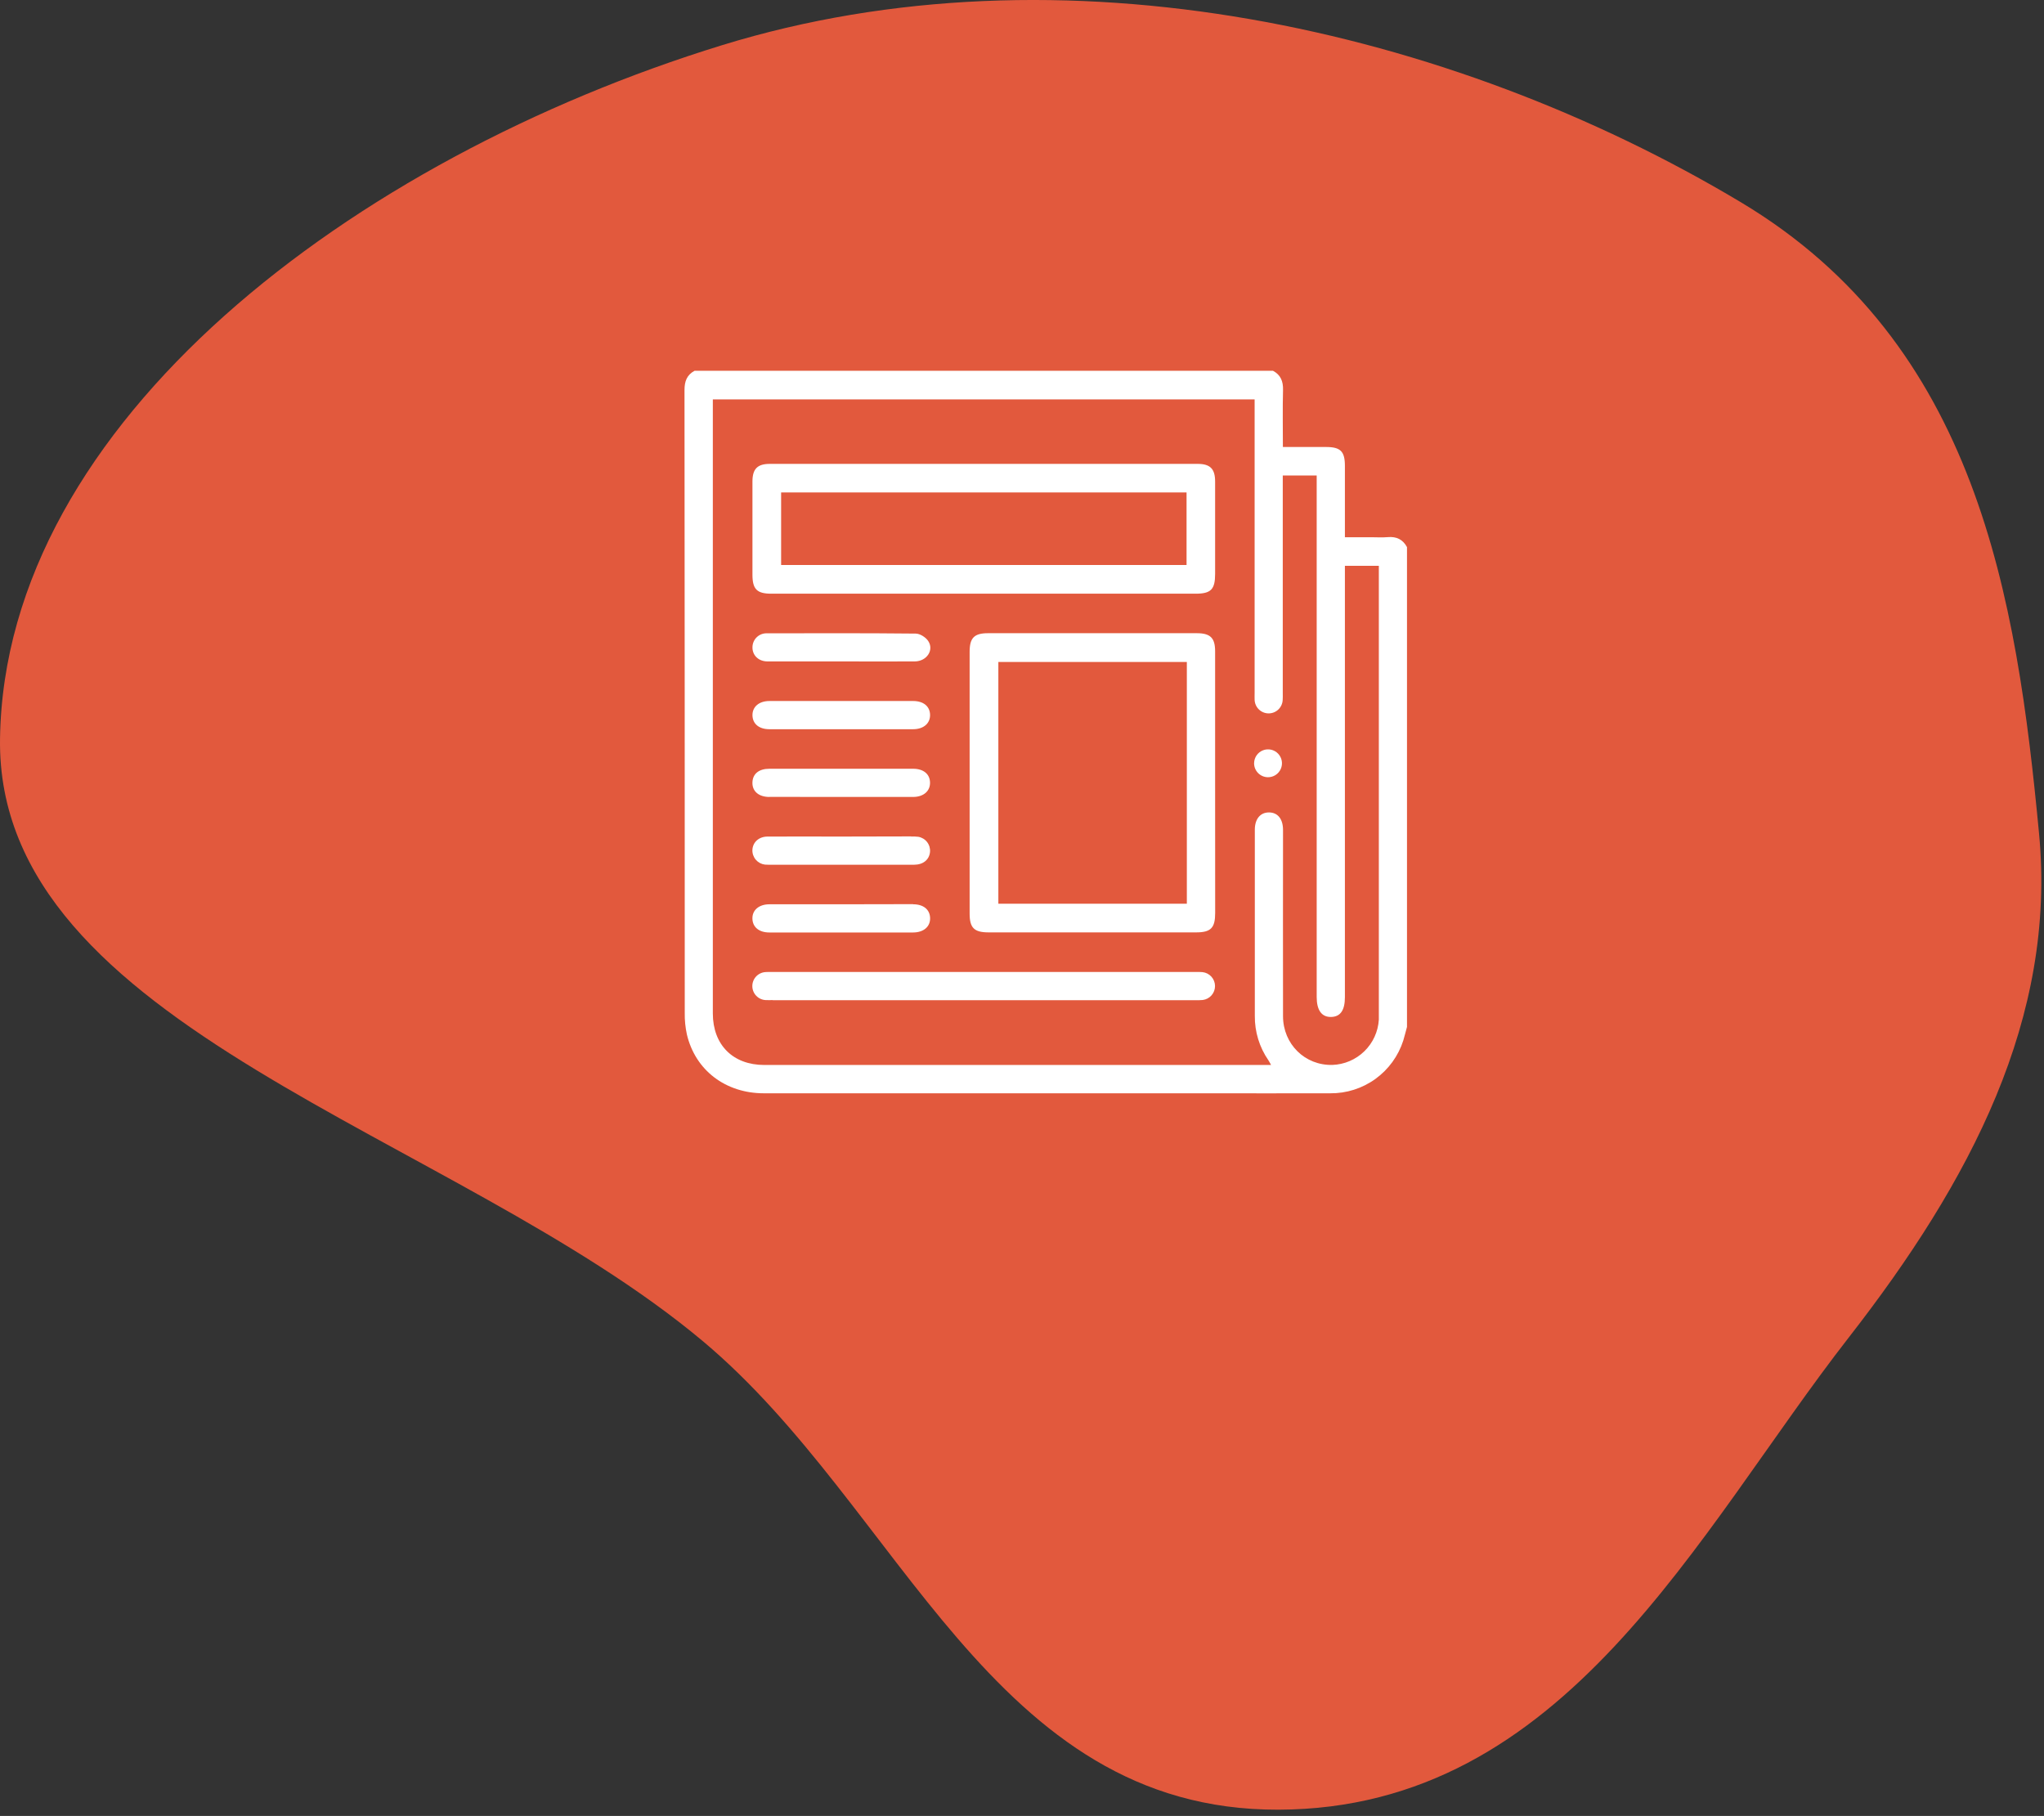
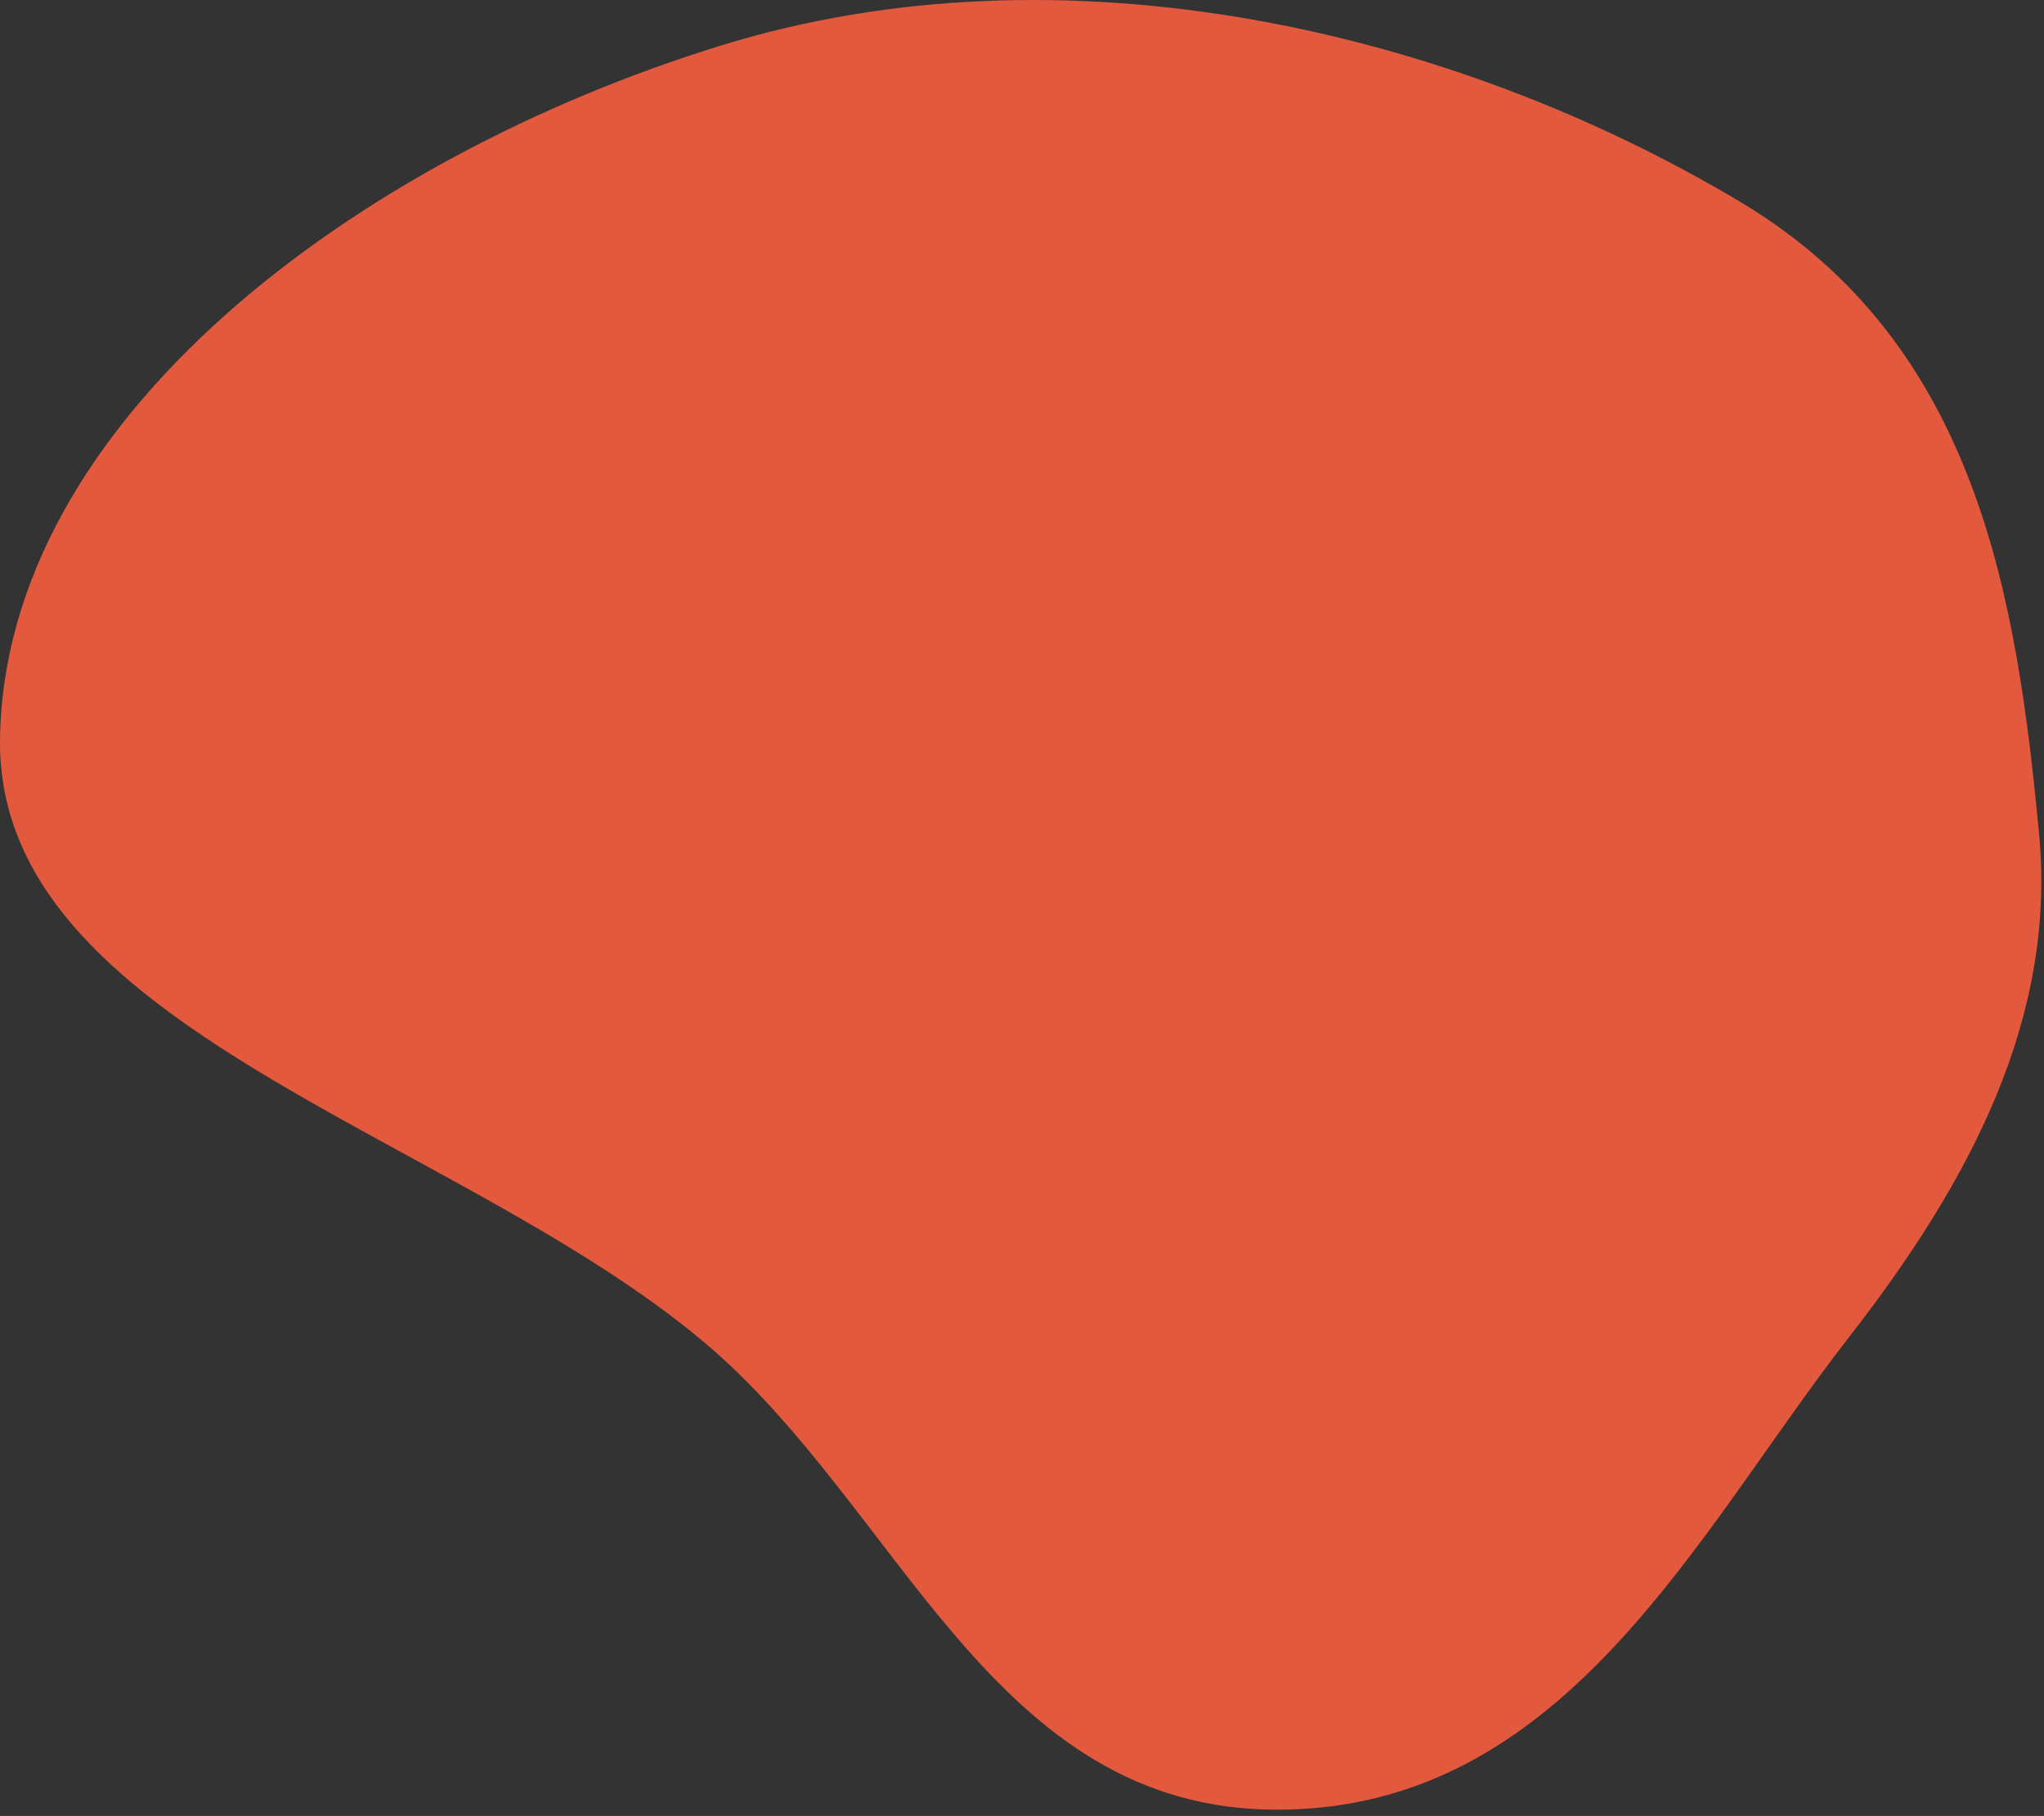
<svg xmlns="http://www.w3.org/2000/svg" width="215" height="191" viewBox="0 0 215 191" fill="none">
  <rect x="0" y="0" width="215" height="191" fill="#333333" stroke="none" />
  <path opacity="0.9" fill-rule="evenodd" clip-rule="evenodd" d="M134.482 190.343C104.239 190.436 94.854 158.592 73.933 141.066C47.688 119.081 -0.443 108.13 0.003 77.688C0.493 44.362 37.16 16.703 75.933 4.758C111.667 -6.251 152.435 2.913 183.119 21.275C207.993 36.16 212.123 62.838 214.479 87.666C216.318 107.042 207.288 124.217 194.45 140.694C178.431 161.254 164.7 190.249 134.482 190.343Z" fill="#F55D3E" />
-   <path d="M147.996 108.01V57.544C147.562 56.741 146.896 56.416 145.982 56.495C145.387 56.548 144.792 56.505 144.197 56.505H141.465C141.465 53.927 141.465 51.464 141.465 48.998C141.465 47.473 141.001 47.015 139.483 47.015C137.964 47.015 136.489 47.015 134.941 47.015C134.941 44.953 134.905 42.982 134.956 41.013C134.98 40.099 134.705 39.426 133.902 39H73.055C72.25 39.436 72 40.106 72 41.017C72.02 62.856 72.028 84.695 72.026 106.533C72.013 107.298 72.089 108.062 72.252 108.809C73.146 112.577 76.322 114.992 80.347 114.992C95.728 114.992 111.109 114.992 126.491 114.992C130.967 114.992 135.442 115.006 139.919 114.992C141.625 115.009 143.292 114.48 144.675 113.48C146.058 112.481 147.085 111.065 147.606 109.44C147.752 108.956 147.865 108.48 147.996 108.01ZM131.969 42.006V72.878C131.969 73.124 131.957 73.373 131.969 73.619C131.985 73.998 132.145 74.355 132.418 74.619C132.69 74.882 133.053 75.031 133.431 75.034C133.81 75.037 134.176 74.895 134.452 74.636C134.729 74.378 134.896 74.023 134.919 73.645C134.941 73.399 134.929 73.151 134.929 72.903V50.013H138.497V104.863C138.497 106.251 139.019 106.983 140.01 106.963C141.001 106.944 141.465 106.248 141.465 104.883C141.465 90.067 141.465 75.251 141.465 60.435V59.511H145.034V106.505C145.034 106.753 145.034 107.001 145.034 107.249C144.957 108.507 144.415 109.69 143.513 110.57C142.611 111.45 141.414 111.962 140.155 112.008C137.272 112.083 134.962 109.827 134.956 106.886C134.941 100.356 134.956 93.827 134.956 87.297C134.956 86.145 134.409 85.461 133.491 85.451C132.573 85.441 131.992 86.131 131.99 87.261C131.99 93.793 131.99 100.323 131.99 106.852C131.973 108.521 132.473 110.153 133.422 111.526C133.513 111.657 133.582 111.804 133.699 112.014H80.402C77.093 112.014 74.982 109.9 74.98 106.587V42.006H131.969ZM103.514 62.444H125.761C127.373 62.444 127.813 61.998 127.813 60.362C127.813 57.124 127.813 53.886 127.813 50.645C127.813 49.317 127.295 48.791 125.983 48.791H80.977C79.667 48.791 79.149 49.321 79.147 50.649C79.147 53.912 79.147 57.175 79.147 60.439C79.147 61.97 79.617 62.444 81.13 62.444H103.514ZM124.809 59.424H82.163V51.794H124.809V59.424ZM127.813 82.298C127.813 77.699 127.813 73.101 127.813 68.503C127.813 67.094 127.311 66.6 125.882 66.6H103.93C102.471 66.6 101.991 67.088 101.991 68.569C101.991 77.742 101.991 86.914 101.991 96.085C101.991 97.598 102.465 98.068 103.996 98.068H125.805C127.365 98.068 127.819 97.606 127.819 96.024L127.813 82.298ZM124.839 95.05H105.013V69.626H124.839V95.05ZM81.285 105.189C81.039 105.189 80.789 105.203 80.545 105.189C80.167 105.172 79.81 105.012 79.548 104.739C79.285 104.467 79.137 104.105 79.134 103.727C79.131 103.349 79.273 102.984 79.531 102.707C79.79 102.431 80.144 102.265 80.521 102.242C80.742 102.22 80.966 102.232 81.188 102.232H125.745C125.992 102.223 126.24 102.228 126.487 102.248C126.846 102.287 127.179 102.457 127.422 102.725C127.665 102.993 127.8 103.341 127.803 103.703C127.806 104.065 127.676 104.415 127.438 104.687C127.199 104.959 126.869 105.134 126.51 105.179C126.239 105.203 125.967 105.21 125.696 105.199H81.285V105.189ZM80.736 69.568C79.788 69.568 79.135 68.928 79.149 68.079C79.15 67.88 79.19 67.684 79.268 67.501C79.346 67.319 79.46 67.154 79.604 67.017C79.748 66.88 79.918 66.773 80.103 66.703C80.289 66.634 80.488 66.603 80.686 66.612C85.896 66.6 91.107 66.588 96.317 66.641C96.767 66.641 97.366 67.022 97.627 67.409C98.278 68.368 97.481 69.558 96.226 69.568C93.658 69.586 91.089 69.568 88.521 69.568C85.954 69.568 83.329 69.568 80.736 69.568ZM96.045 73.732C97.136 73.732 97.81 74.289 97.83 75.182C97.85 76.074 97.158 76.697 96.045 76.699H80.934C79.845 76.699 79.169 76.139 79.149 75.247C79.13 74.355 79.823 73.734 80.934 73.732C83.445 73.732 85.964 73.732 88.49 73.732C91.015 73.732 93.534 73.732 96.045 73.732ZM80.93 83.823C79.814 83.823 79.118 83.228 79.145 82.302C79.173 81.376 79.843 80.857 80.93 80.857H96.041C97.134 80.857 97.806 81.41 97.826 82.302C97.846 83.195 97.156 83.821 96.041 83.823C93.547 83.823 91.053 83.823 88.559 83.823C86.016 83.818 83.473 83.815 80.93 83.815V83.823ZM95.851 87.987C96.098 87.975 96.345 87.984 96.591 88.013C96.96 88.075 97.292 88.275 97.521 88.571C97.749 88.868 97.858 89.24 97.824 89.613C97.743 90.422 97.106 90.95 96.158 90.952C91.047 90.952 85.935 90.952 80.823 90.952C80.7 90.955 80.576 90.95 80.454 90.938C80.082 90.892 79.742 90.708 79.499 90.424C79.256 90.139 79.128 89.773 79.141 89.399C79.181 88.582 79.82 87.993 80.74 87.989C83.307 87.977 85.874 87.989 88.444 87.989C90.912 87.976 93.381 87.971 95.851 87.973V87.987ZM96.049 95.112C97.14 95.112 97.812 95.669 97.834 96.563C97.856 97.457 97.162 98.076 96.039 98.078H80.928C79.841 98.078 79.165 97.517 79.144 96.625C79.122 95.732 79.82 95.114 80.938 95.112C83.432 95.112 85.926 95.112 88.42 95.112C90.962 95.101 93.504 95.097 96.047 95.098L96.049 95.112ZM131.915 80.252C131.921 79.962 132.013 79.68 132.179 79.443C132.345 79.205 132.578 79.022 132.848 78.917C133.118 78.811 133.413 78.789 133.696 78.851C133.979 78.914 134.238 79.059 134.438 79.269C134.639 79.478 134.772 79.742 134.823 80.028C134.873 80.313 134.838 80.607 134.721 80.873C134.604 81.138 134.411 81.363 134.166 81.519C133.922 81.674 133.636 81.754 133.346 81.747C133.153 81.743 132.963 81.7 132.786 81.622C132.609 81.543 132.449 81.431 132.316 81.291C132.183 81.15 132.079 80.985 132.009 80.805C131.94 80.624 131.907 80.431 131.913 80.238L131.915 80.252Z" fill="white" />
</svg>